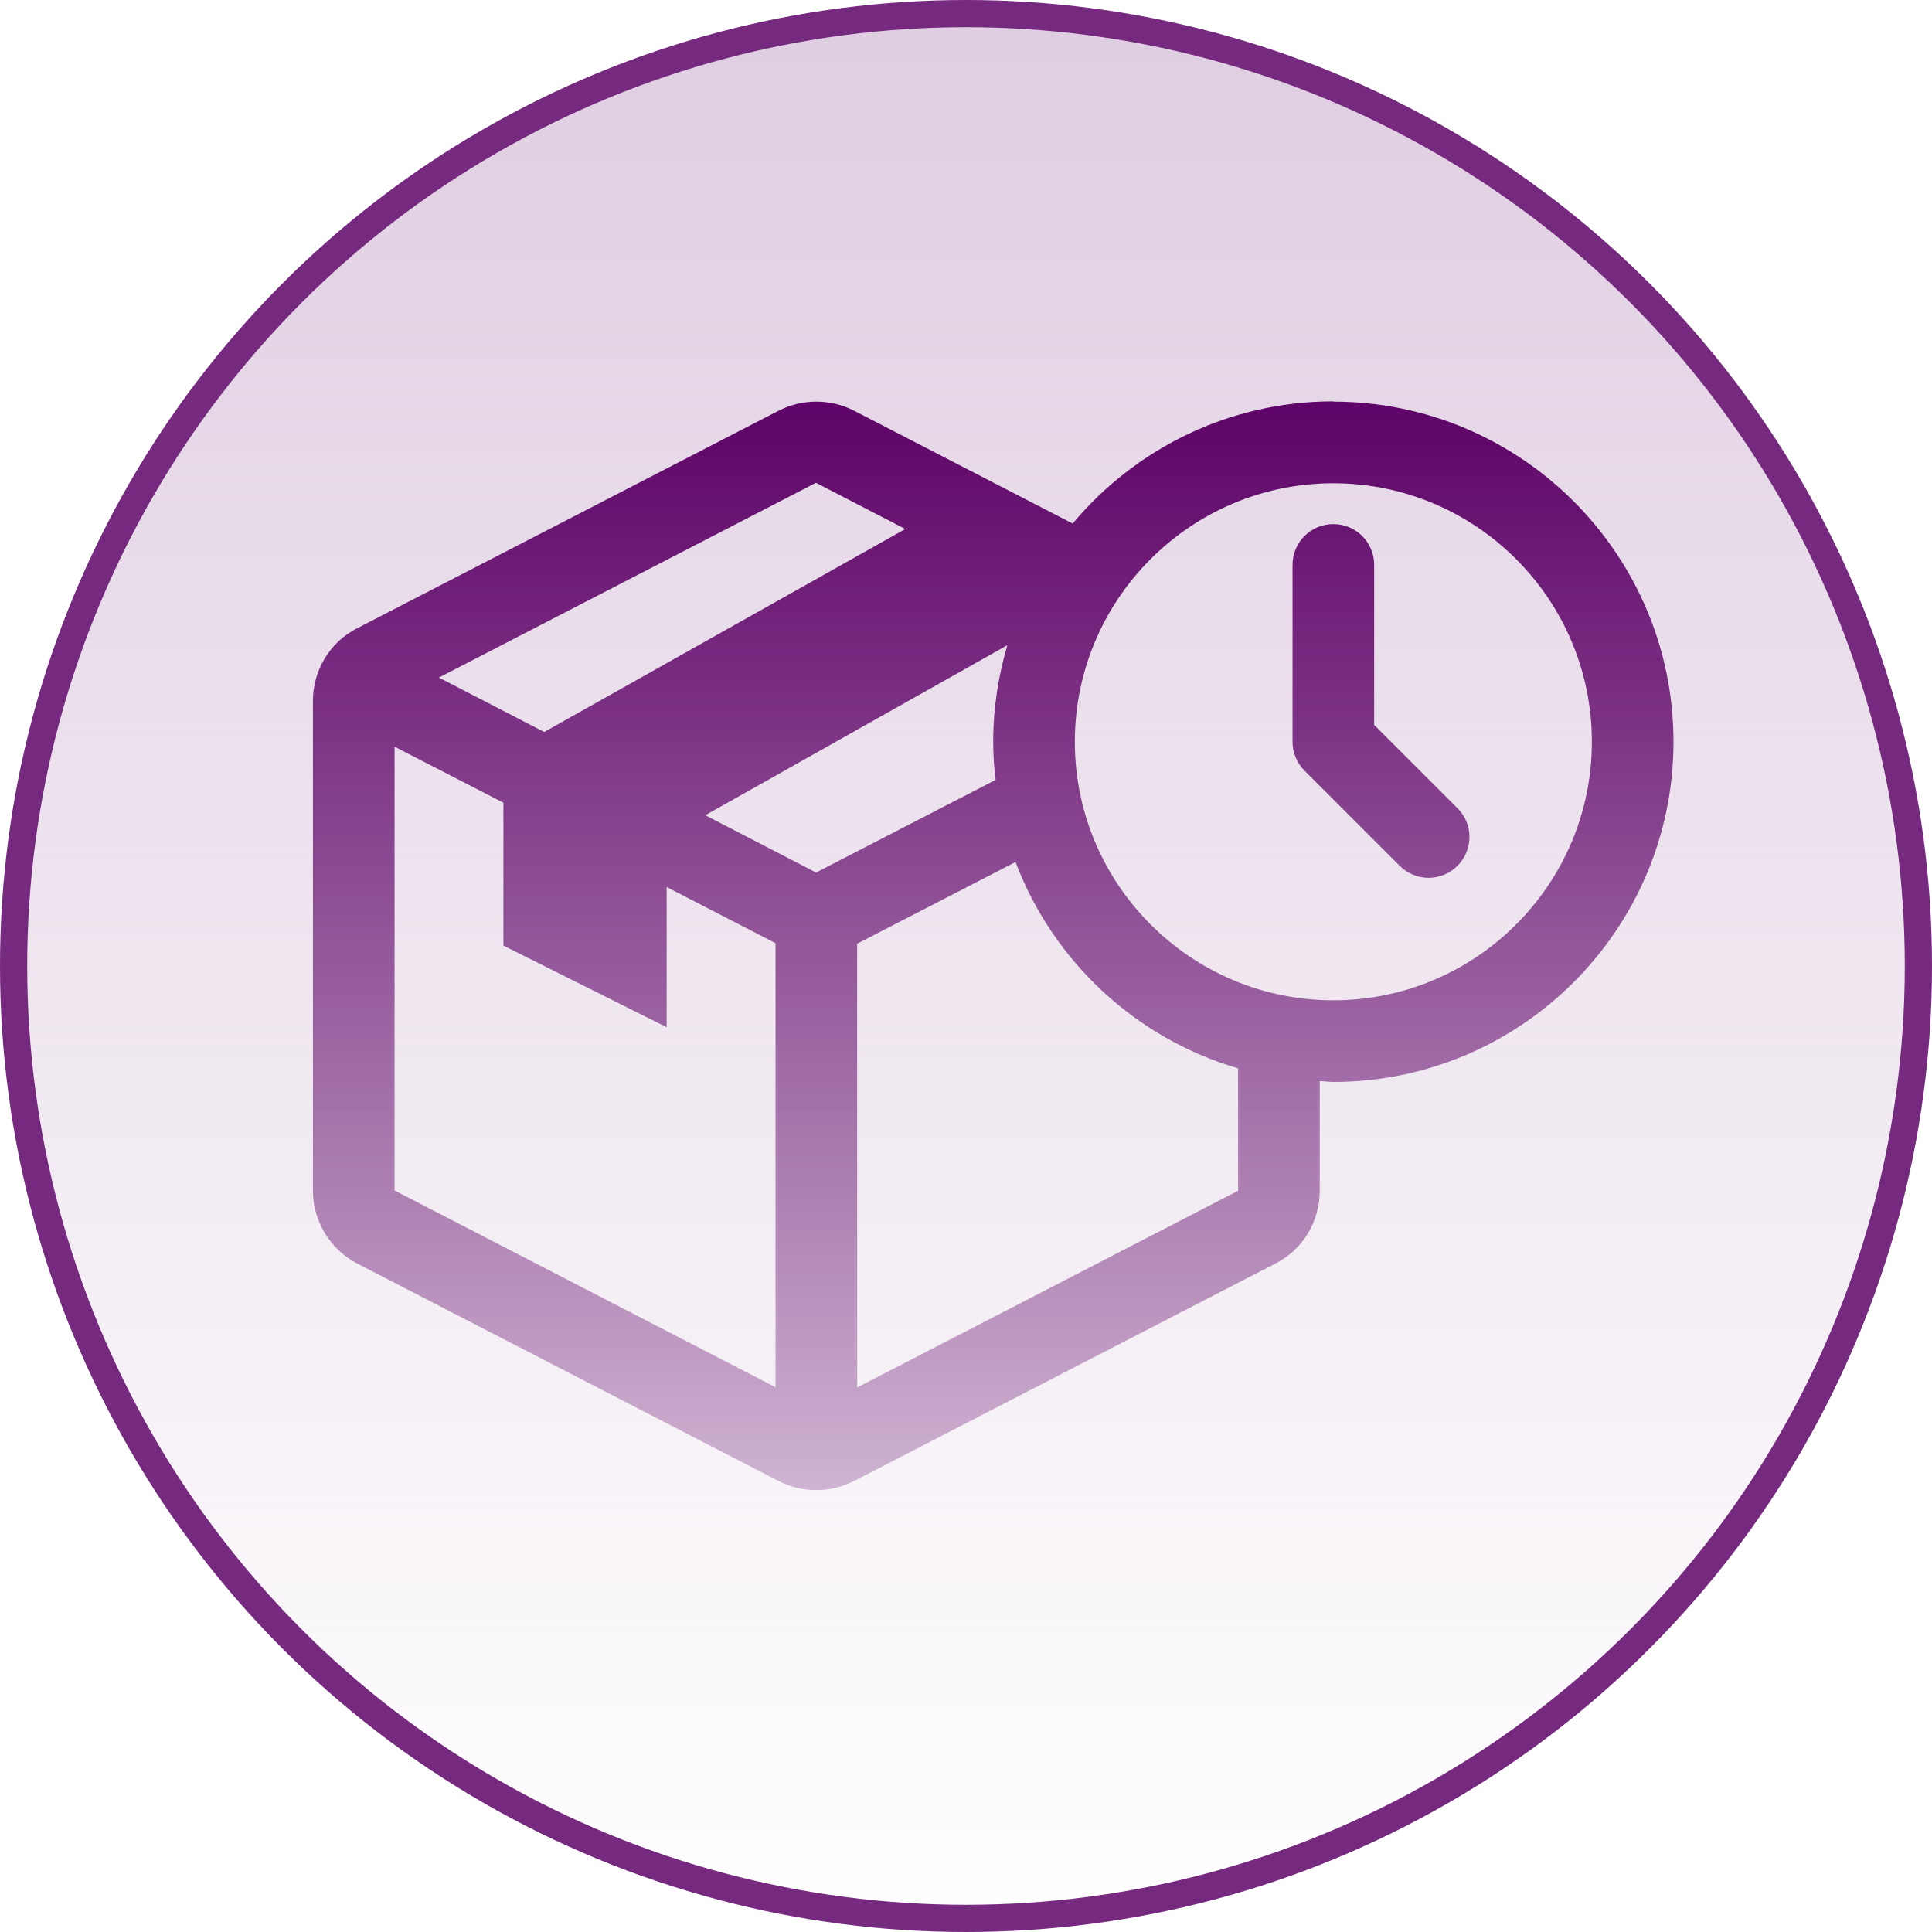
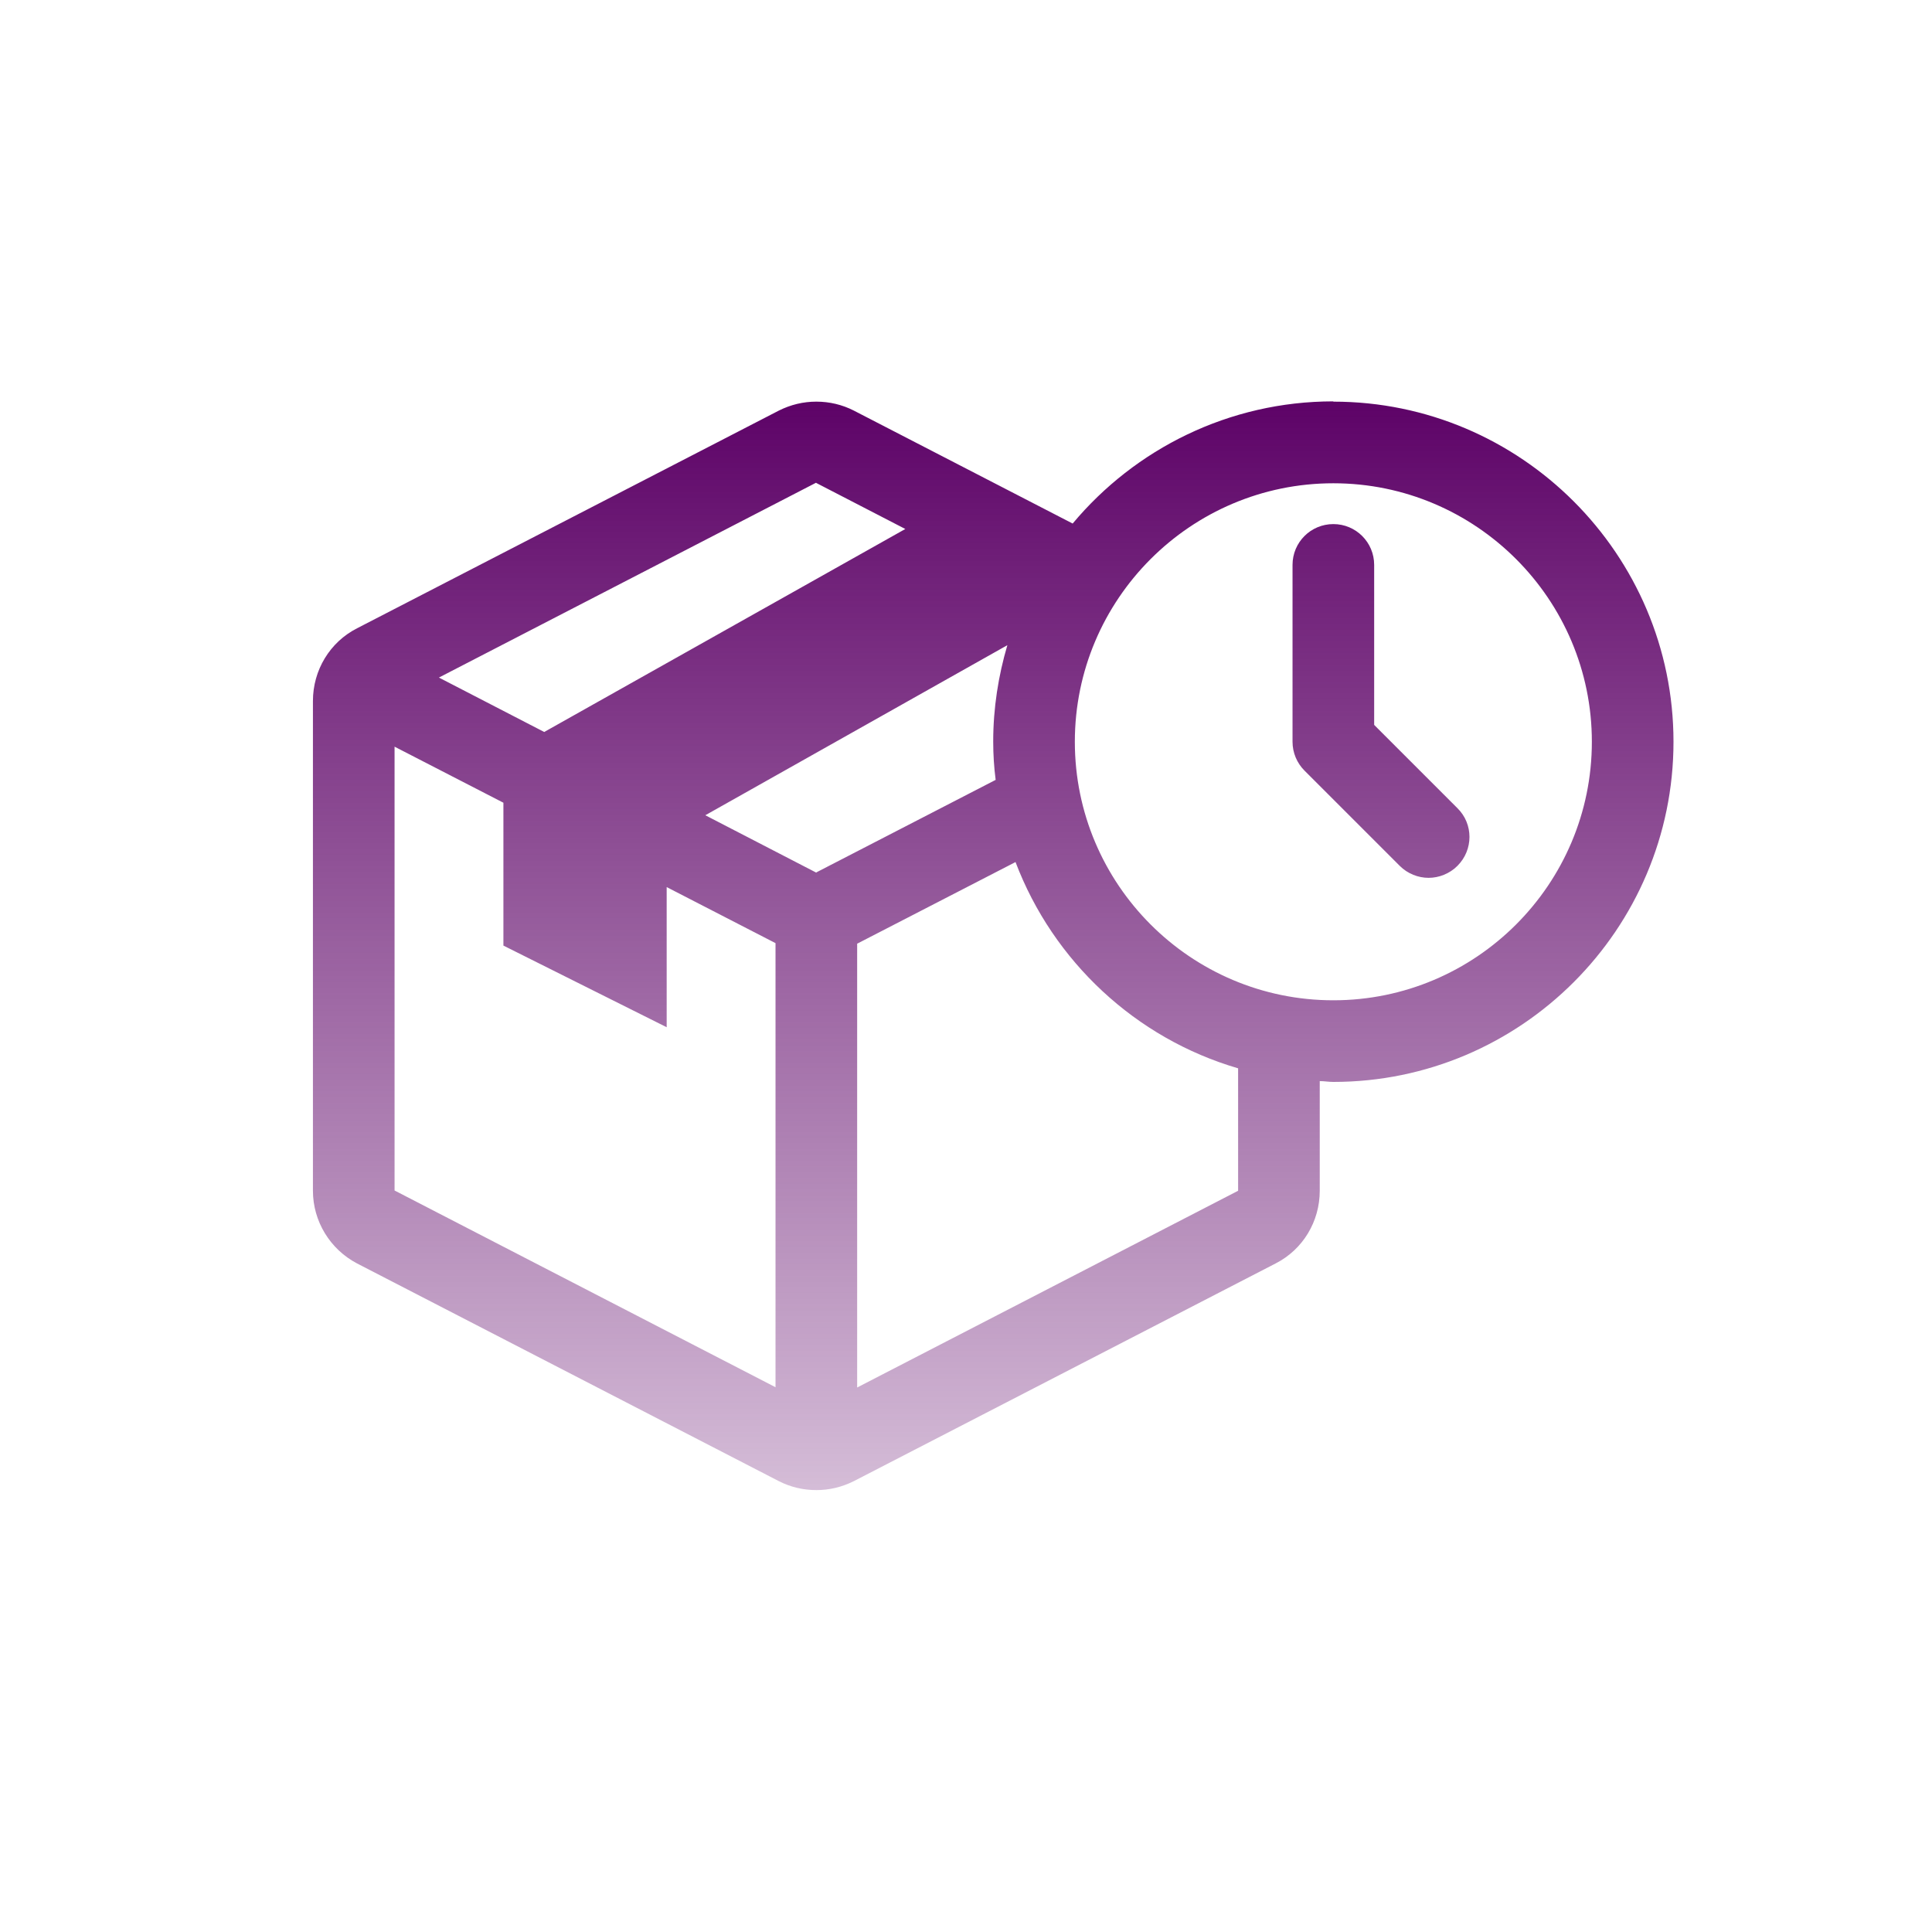
<svg xmlns="http://www.w3.org/2000/svg" id="Layer_2" viewBox="0 0 71 71">
  <defs>
    <style>.cls-1{fill:url(#linear-gradient-2);}.cls-2{fill:url(#linear-gradient);stroke:#762a7f;}</style>
    <linearGradient id="linear-gradient" x1="35.5" y1="360.99" x2="35.5" y2="290.01" gradientTransform="translate(0 361) scale(1 -1)" gradientUnits="userSpaceOnUse">
      <stop offset="0" stop-color="#dfcde1" />
      <stop offset="1" stop-color="#dfcde1" stop-opacity="0" />
    </linearGradient>
    <linearGradient id="linear-gradient-2" x1="36.5" y1="15" x2="36.5" y2="69.03" gradientUnits="userSpaceOnUse">
      <stop offset="0" stop-color="#5e0468" />
      <stop offset="1" stop-color="#5e0468" stop-opacity="0" />
    </linearGradient>
  </defs>
  <g id="Layer_1-2">
    <g>
-       <circle class="cls-2" cx="35.5" cy="35.5" r="35" />
      <path class="cls-1" d="M49,14.75c-3.84,0-7.29,1.75-9.58,4.49l-8.04-4.15c-.43-.22-.9-.33-1.38-.33s-.94,.11-1.38,.33l-15.5,8c-1,.51-1.62,1.54-1.62,2.67v18c0,1.12,.63,2.15,1.62,2.67l15.5,8c.43,.22,.9,.33,1.38,.33s.94-.11,1.38-.33l15.5-8c1-.51,1.62-1.54,1.62-2.67v-4.03c.17,0,.33,.03,.5,.03,6.89,0,12.5-5.61,12.5-12.5s-5.61-12.5-12.5-12.5Zm-19,3l3.27,1.69-13.27,7.46-3.87-2,13.86-7.16Zm-1.5,33.23l-14-7.23V27.44l4,2.06v5.25s6,3,6,3v-5.15l4,2.06v16.31Zm1.5-18.91l-4.08-2.11,11.1-6.25c-.33,1.12-.52,2.31-.52,3.54,0,.48,.03,.95,.09,1.41l-6.59,3.4Zm15.5,11.69l-14,7.23v-16.31l5.82-3c1.38,3.64,4.41,6.48,8.18,7.58v4.51Zm3.5-7c-5.24,0-9.5-4.26-9.5-9.5s4.26-9.5,9.5-9.5,9.5,4.26,9.5,9.5-4.26,9.5-9.5,9.5Zm1.5-10.12v-5.88c0-.83-.67-1.5-1.5-1.5s-1.5,.67-1.5,1.5v6.5c0,.4,.16,.78,.44,1.06l3.5,3.5c.29,.29,.68,.44,1.06,.44s.77-.15,1.06-.44c.59-.59,.59-1.54,0-2.12l-3.06-3.06Z" />
    </g>
  </g>
</svg>